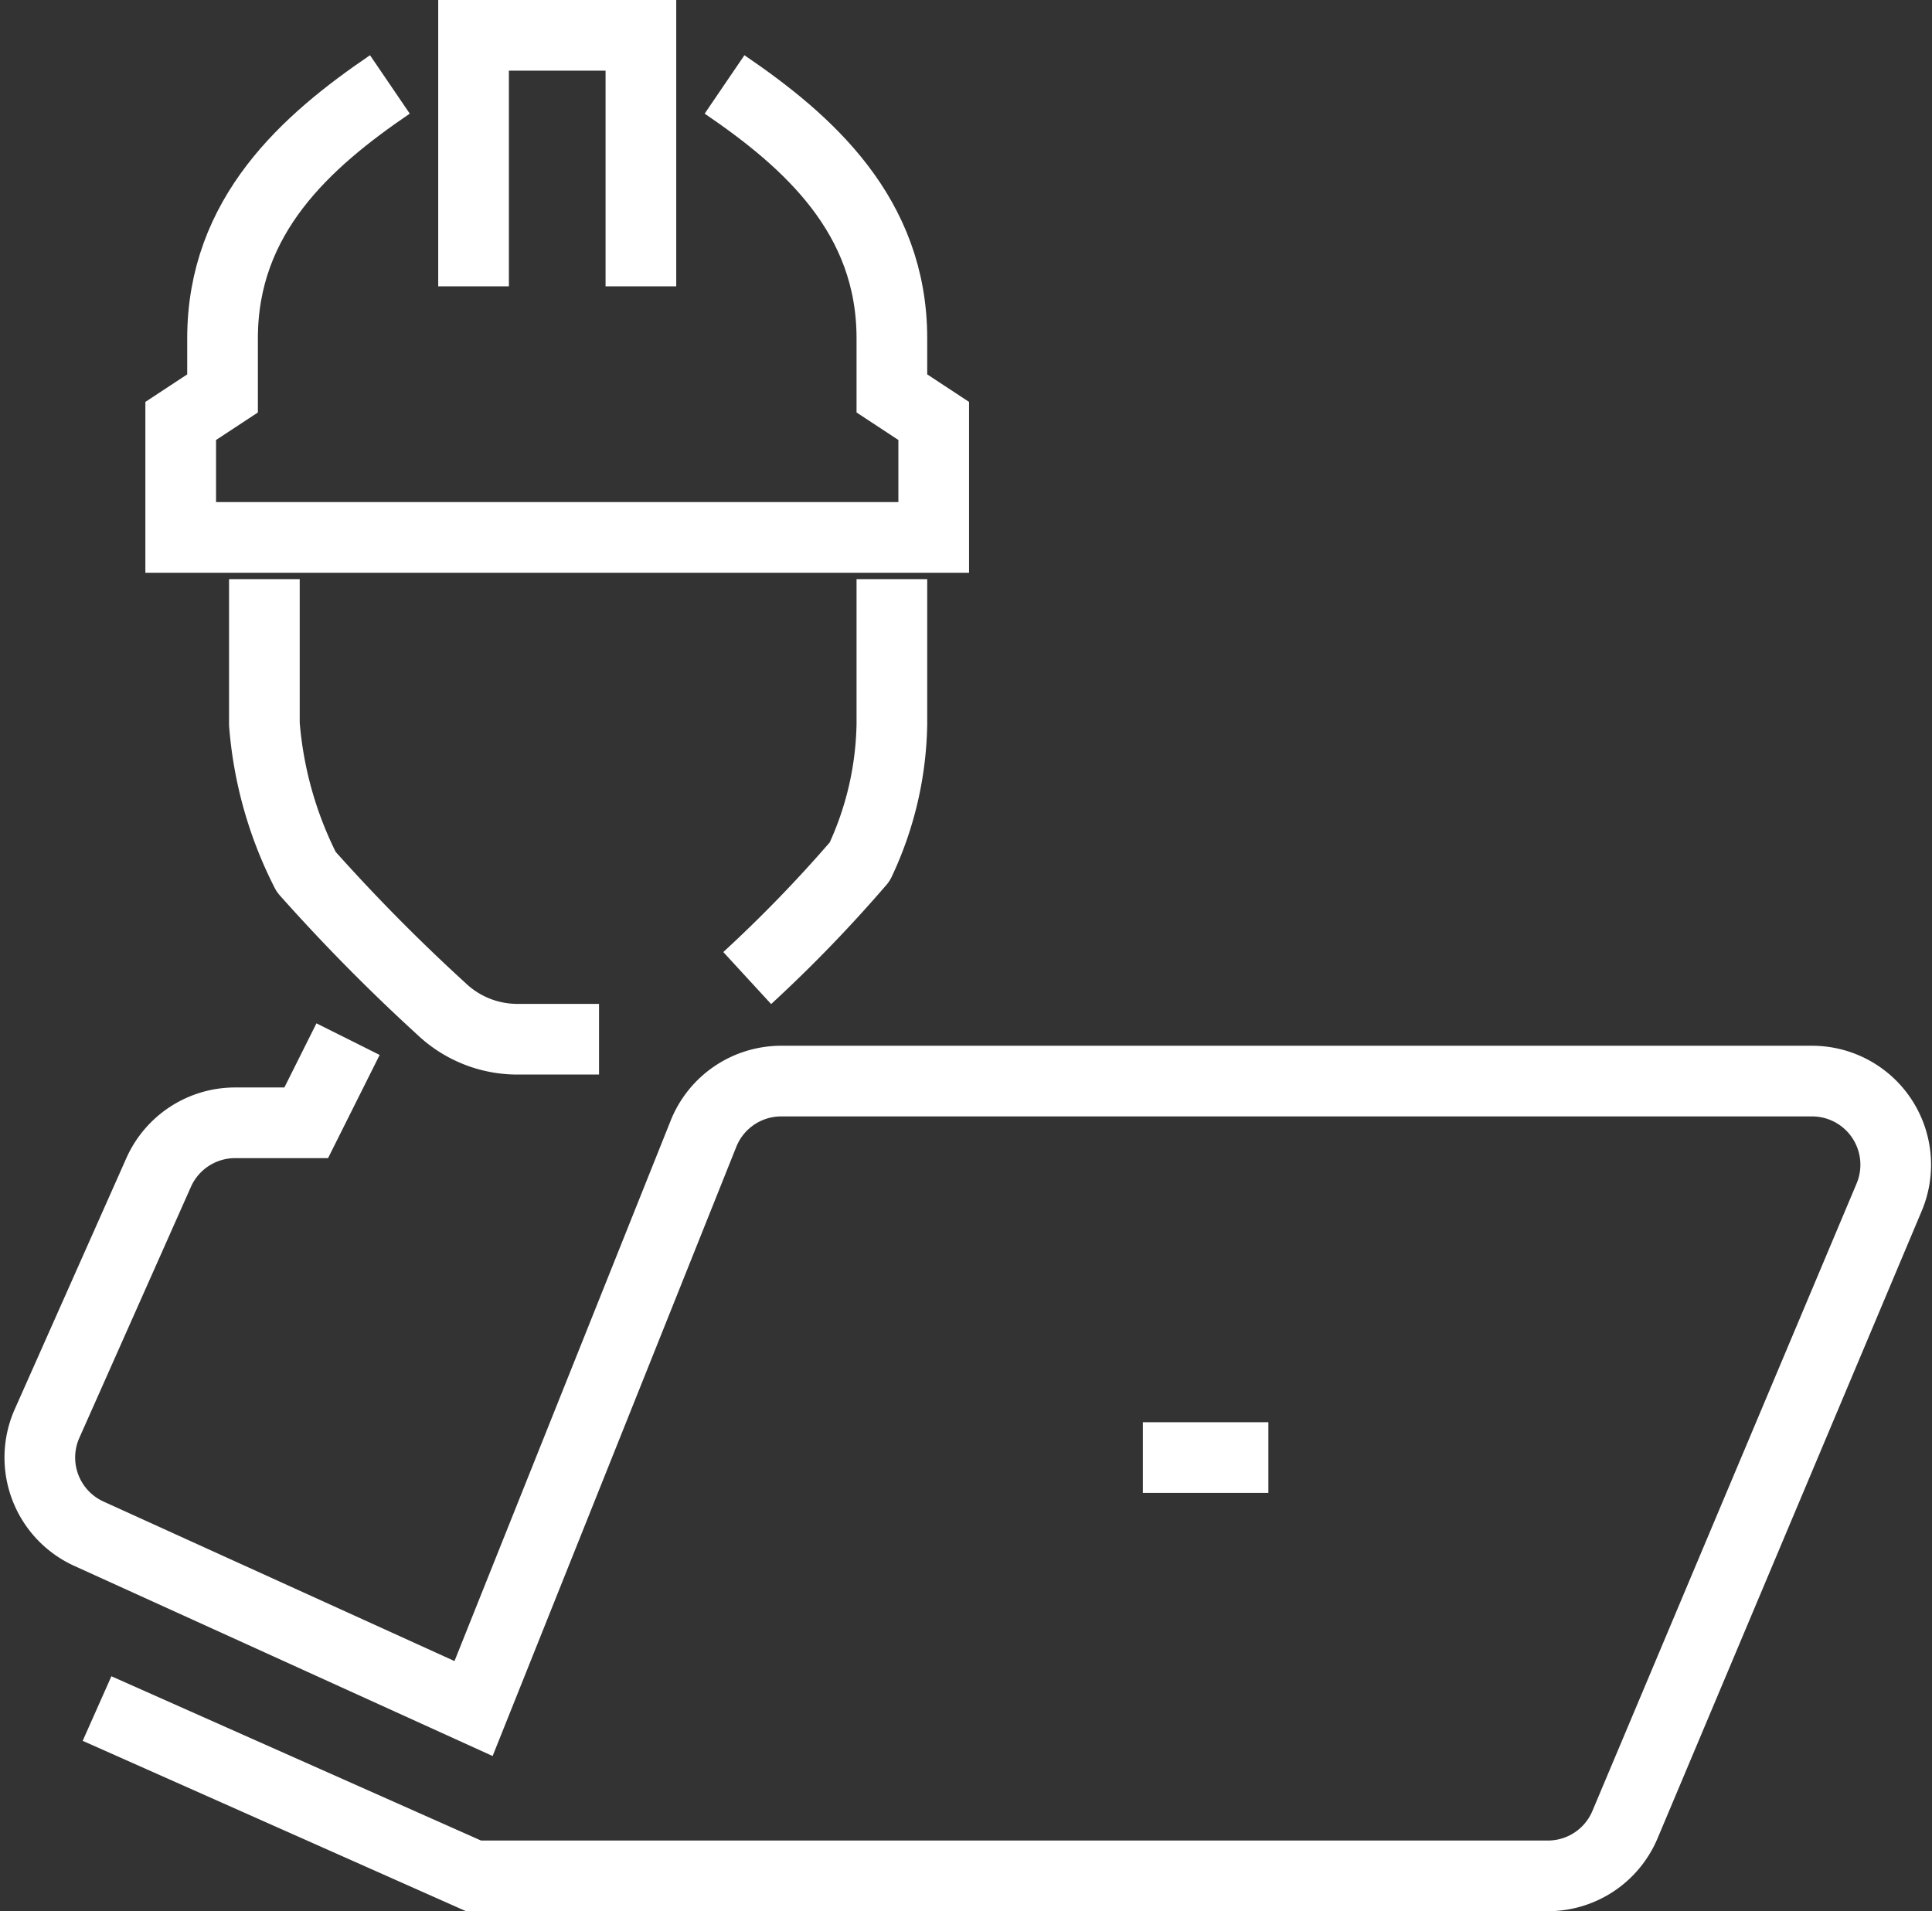
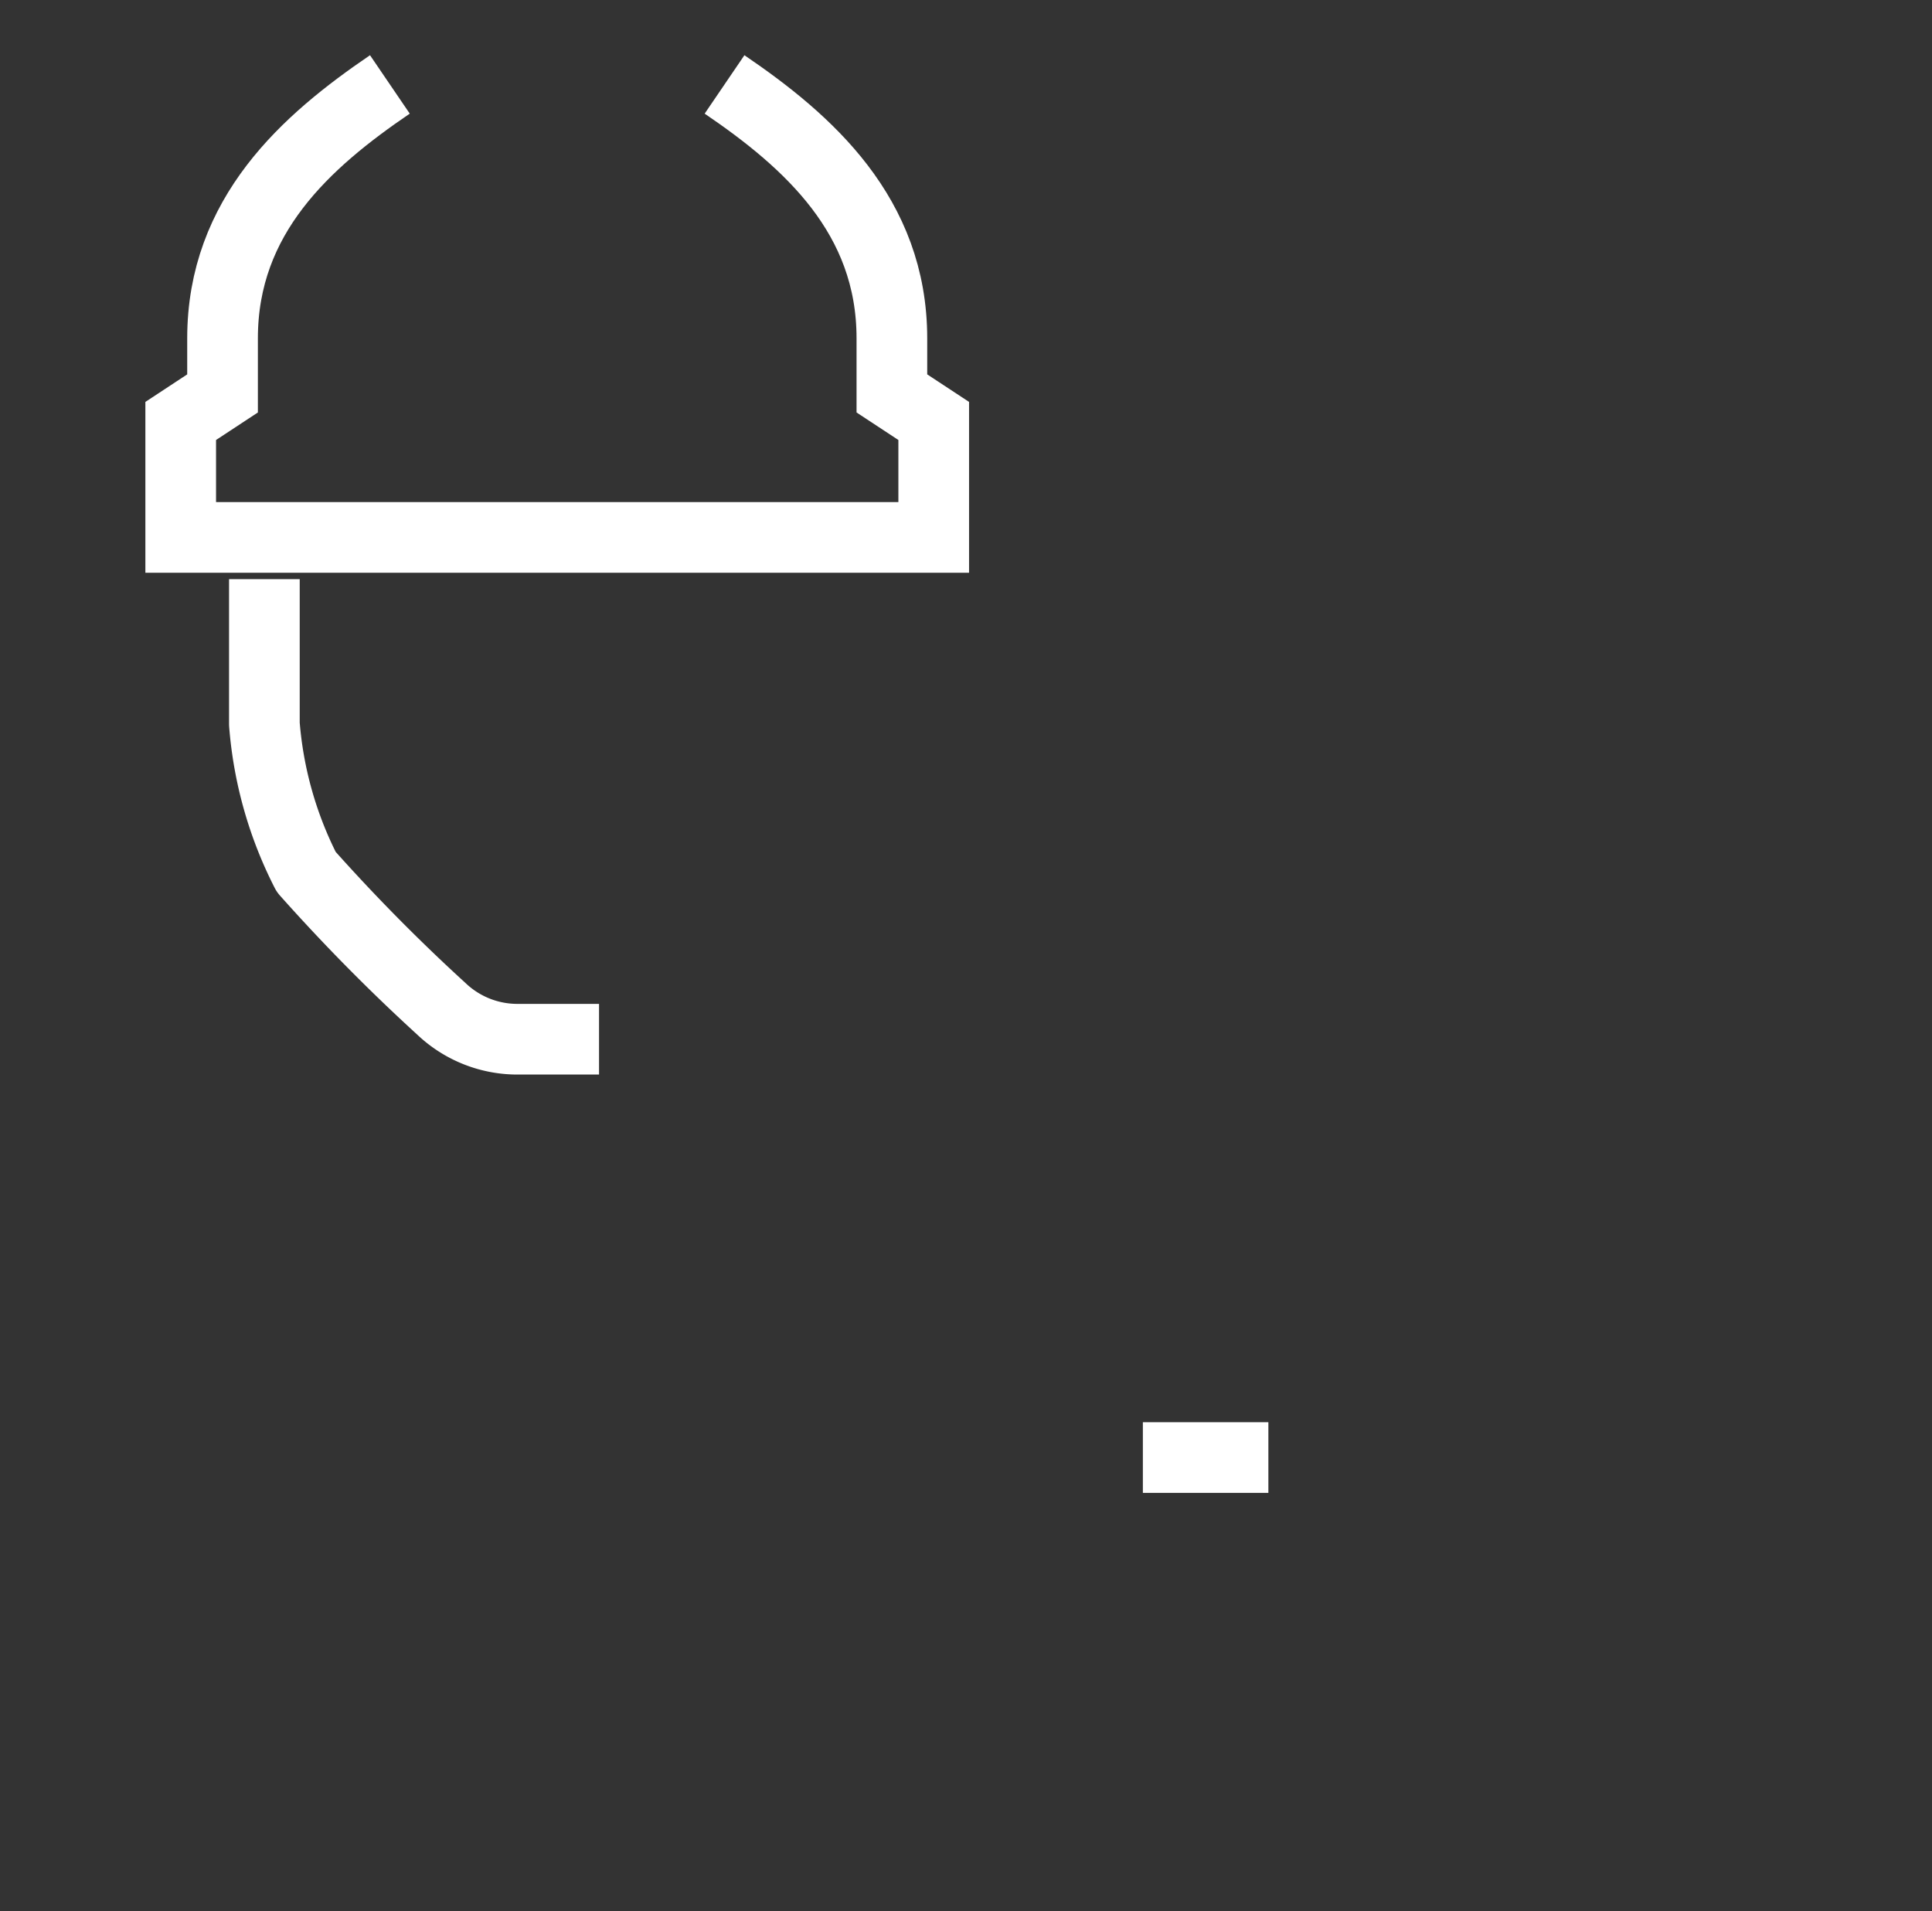
<svg xmlns="http://www.w3.org/2000/svg" width="68.348" height="67.617" viewBox="0 0 68.348 67.617">
  <rect x="0" y="0" width="68.348" height="67.617" fill="#333333" stroke="none" />
  <defs>
    <style>
      .cls-1, .cls-2 {
        fill: none;
        stroke: #fff;
        stroke-width: 2.5px;
      }

      .cls-1 {
        stroke-linejoin: round;
      }

      .cls-2 {
        stroke-miterlimit: 10;
      }
    </style>
  </defs>
  <g id="グループ_14923" data-name="グループ 14923" transform="translate(-673.59 -1481.75)">
    <g id="グループ_14922" data-name="グループ 14922" transform="translate(674.999 1483)">
      <path id="パス_47945" data-name="パス 47945" class="cls-1" d="M375,303v5.125a13.864,13.864,0,0,0,1.48,5.234,65.6,65.6,0,0,0,4.783,4.845,3.9,3.9,0,0,0,2.692,1.074h2.884" transform="translate(-367.056 -283.761)" />
-       <path id="パス_47946" data-name="パス 47946" class="cls-1" d="M391.66,303v5.125A11.827,11.827,0,0,1,390.521,313a48.963,48.963,0,0,1-3.979,4.114" transform="translate(-361.517 -283.761)" />
-       <path id="パス_47947" data-name="パス 47947" class="cls-2" d="M380,298.88V290h5.92v8.88" transform="translate(-364.656 -290)" />
      <path id="パス_47948" data-name="パス 47948" class="cls-2" d="M392.239,291.174c2.96,2.014,5.92,4.638,5.92,8.983v1.949l1.48.974V307.2H373V303.08l1.48-.974v-1.949c0-4.345,2.96-6.969,5.92-8.983" transform="translate(-368.016 -289.437)" />
-       <path id="パス_47949" data-name="パス 47949" class="cls-2" d="M371.656,337.679l13.319,5.92h38.007a2.958,2.958,0,0,0,2.727-1.811l9.347-22.2a2.96,2.96,0,0,0-2.728-4.108H395.859a2.96,2.96,0,0,0-2.748,1.86l-8.135,20.339-13.608-6.185a2.961,2.961,0,0,1-1.48-3.9l3.947-8.88a2.961,2.961,0,0,1,2.705-1.758h2.516l1.48-2.96" transform="translate(-369.632 -278.482)" />
      <line id="線_15505" data-name="線 15505" class="cls-2" x2="4.44" transform="translate(39.022 50.317)" />
    </g>
  </g>
</svg>